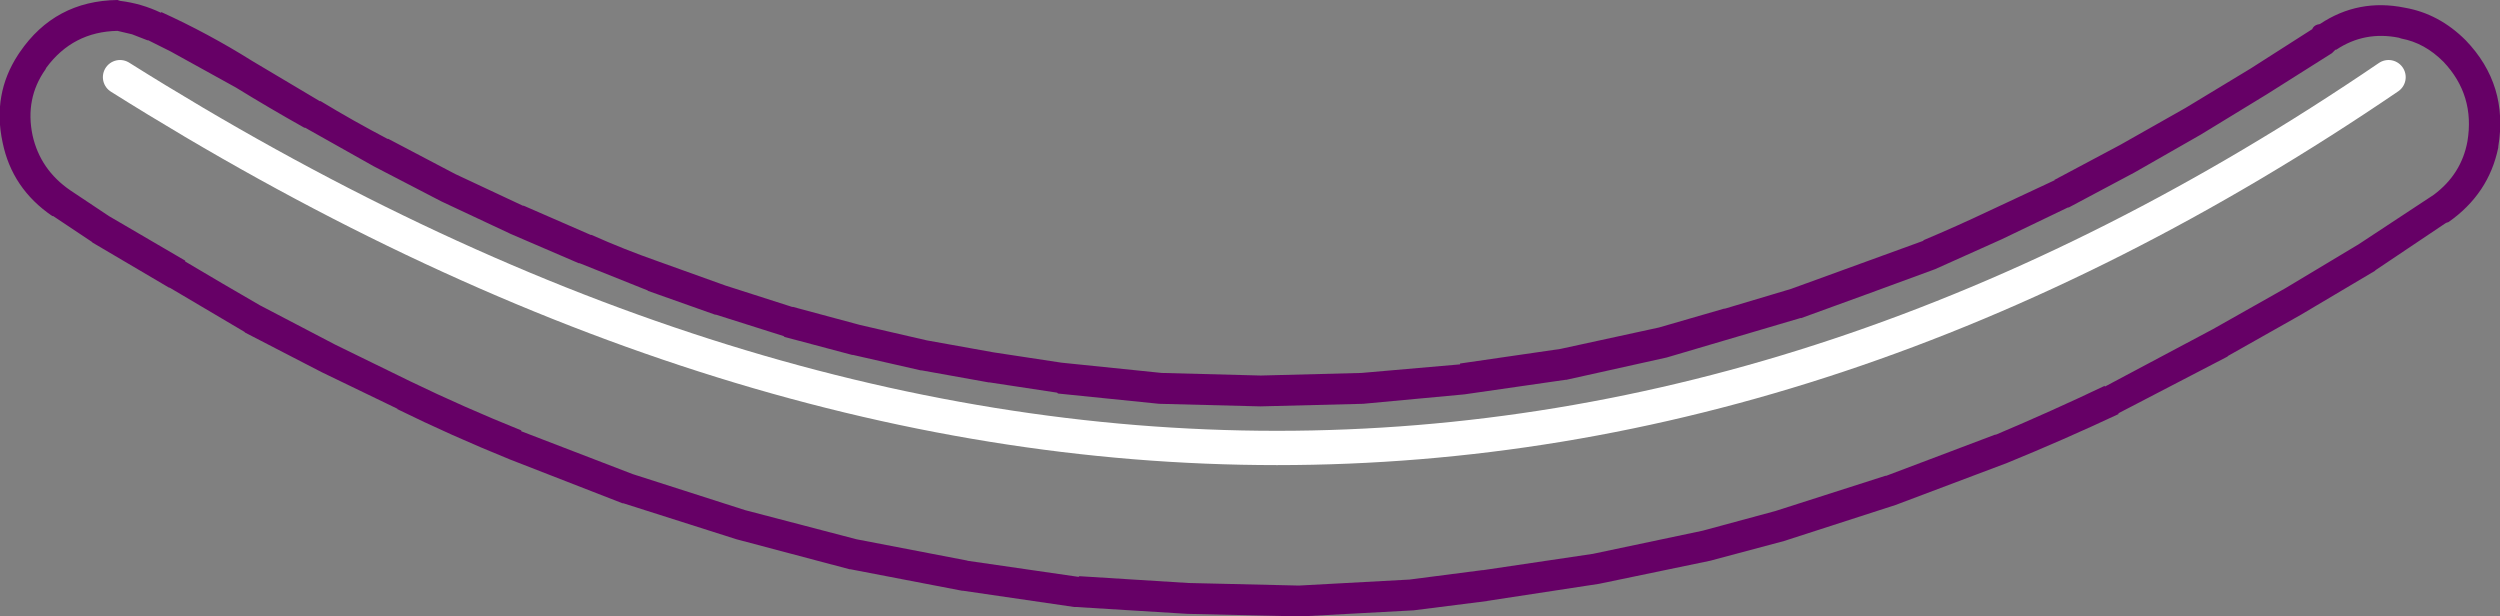
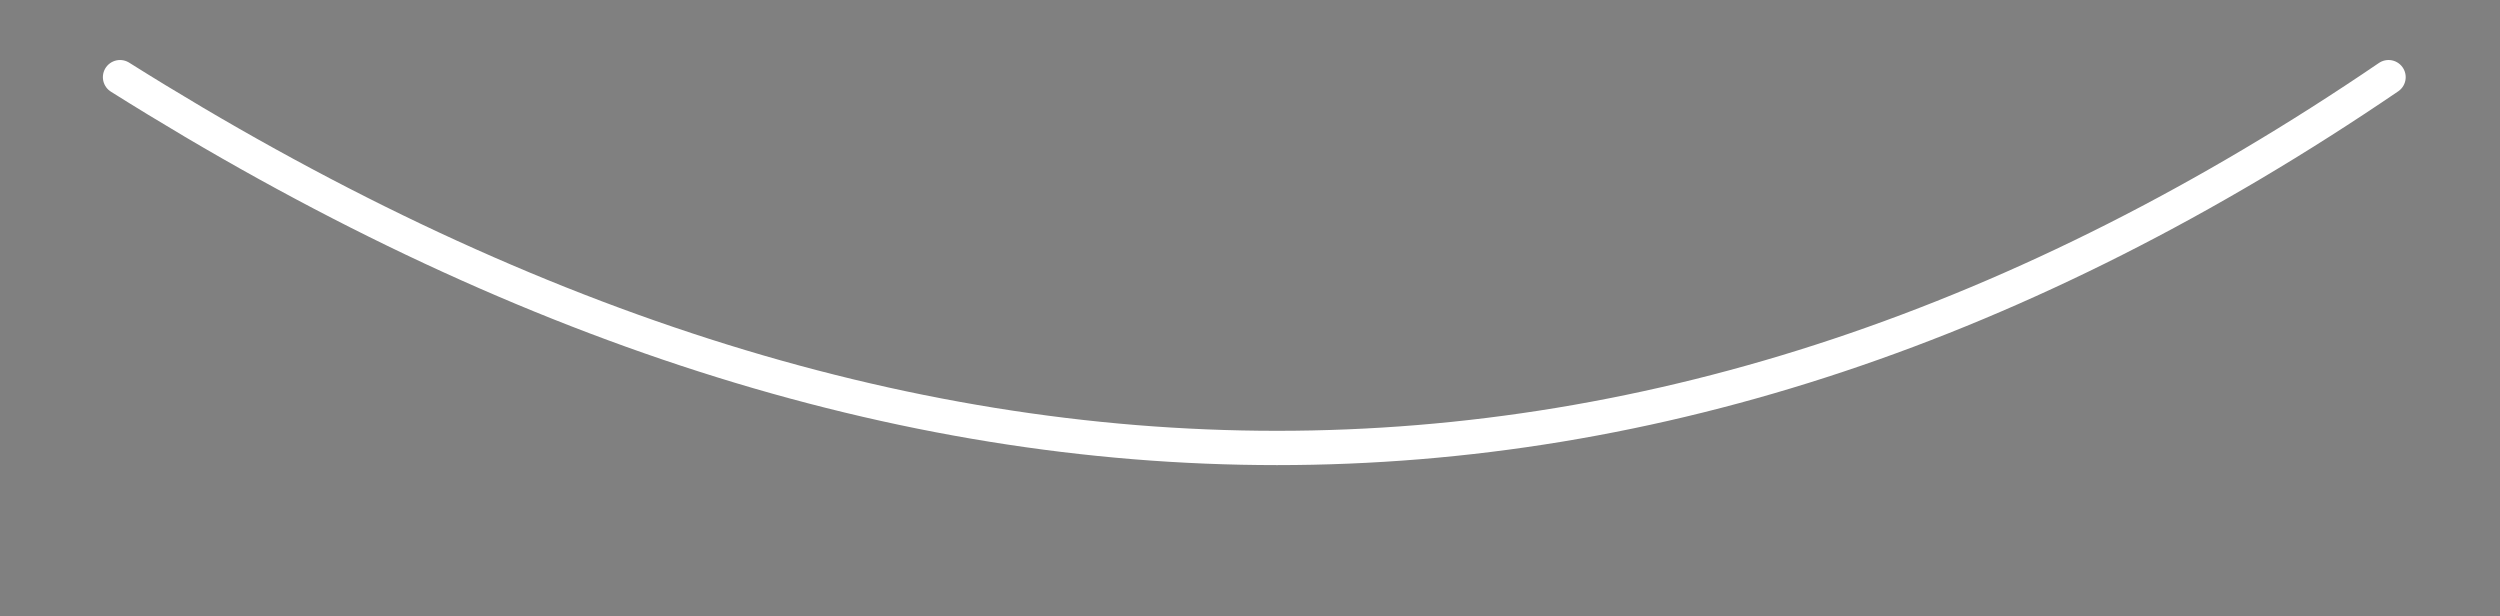
<svg xmlns="http://www.w3.org/2000/svg" height="35.95px" width="145.8px">
  <rect width="100%" height="100%" fill="#808080" stroke="none" />
  <g transform="matrix(1.0, 0.0, 0.0, 1.0, 74.3, 28.05)">
-     <path d="M10.85 -6.8 L10.85 -6.85 16.7 -7.7 22.45 -8.95 26.25 -10.05 26.3 -10.05 30.15 -11.2 34.0 -12.6 37.85 -14.0 37.9 -14.05 Q39.8 -14.85 41.7 -15.75 L45.55 -17.55 45.5 -17.55 49.35 -19.6 53.15 -21.75 56.95 -24.05 60.55 -26.35 Q60.65 -26.6 61.0 -26.65 63.25 -28.15 65.95 -27.6 67.95 -27.25 69.5 -25.7 72.0 -23.1 71.4 -19.5 L71.4 -19.45 Q70.85 -16.75 68.5 -15.1 L68.35 -15.05 64.25 -12.3 64.2 -12.25 59.9 -9.7 55.65 -7.3 55.6 -7.25 49.25 -3.95 49.25 -3.9 Q46.05 -2.4 42.75 -1.05 L36.25 1.4 29.75 3.5 25.45 4.65 18.95 6.0 12.4 7.0 12.45 7.0 8.1 7.55 8.05 7.55 1.55 7.9 1.5 7.9 -5.05 7.75 -11.55 7.35 -11.65 7.35 -18.15 6.4 -18.2 6.4 -24.7 5.15 -24.75 5.15 -31.35 3.4 -37.95 1.3 -38.0 1.3 -44.55 -1.25 Q-48.0 -2.65 -51.15 -4.2 L-51.1 -4.2 -55.55 -6.35 -60.0 -8.65 -60.05 -8.7 -64.45 -11.3 -64.4 -11.25 -68.9 -13.9 -68.95 -13.95 -71.2 -15.45 -71.25 -15.45 Q-73.6 -17.05 -74.15 -19.75 -74.75 -22.55 -73.25 -24.85 L-73.15 -25.0 Q-71.1 -28.0 -67.45 -28.05 L-67.3 -28.0 Q-66.05 -27.85 -64.9 -27.3 L-64.9 -27.35 Q-62.15 -26.1 -59.6 -24.5 L-55.65 -22.15 -55.6 -22.15 Q-53.7 -21.0 -51.7 -19.95 L-51.65 -19.95 -47.75 -17.9 -43.8 -16.05 -43.75 -16.05 -39.85 -14.35 -39.8 -14.35 Q-37.9 -13.5 -35.9 -12.8 L-32.0 -11.4 -28.1 -10.15 -28.05 -10.15 -24.15 -9.1 -20.25 -8.2 -16.35 -7.5 -12.4 -6.9 -6.55 -6.3 -0.8 -6.15 -0.75 -6.15 5.1 -6.3 10.85 -6.8 M17.05 -5.9 L17.0 -5.9 11.1 -5.05 5.2 -4.5 -0.8 -4.35 -6.7 -4.5 -12.6 -5.1 -12.65 -5.15 -16.6 -5.75 -16.65 -5.75 -20.55 -6.45 -20.6 -6.45 -24.55 -7.35 -24.6 -7.35 -28.55 -8.4 -28.6 -8.45 -32.55 -9.7 -32.6 -9.7 -36.55 -11.1 -36.5 -11.1 -40.5 -12.7 -40.55 -12.7 -44.5 -14.4 -48.55 -16.3 -52.5 -18.35 -56.5 -20.6 -56.55 -20.6 Q-58.6 -21.75 -60.55 -22.95 L-64.35 -25.05 -65.65 -25.7 -65.7 -25.7 -66.6 -26.05 -67.45 -26.25 Q-70.05 -26.2 -71.6 -24.1 L-71.65 -24.0 Q-72.85 -22.3 -72.4 -20.15 -71.95 -18.15 -70.2 -16.95 L-67.95 -15.45 -63.5 -12.85 -63.5 -12.8 Q-61.4 -11.55 -59.15 -10.25 L-54.75 -7.95 -50.35 -5.8 Q-47.25 -4.3 -43.9 -2.95 L-43.9 -2.9 -37.4 -0.4 -30.85 1.7 -24.35 3.4 -17.85 4.65 -17.9 4.65 -11.35 5.6 -11.4 5.55 -5.0 5.95 1.45 6.1 7.9 5.75 12.15 5.2 12.2 5.2 18.6 4.25 25.0 2.9 29.25 1.75 35.65 -0.3 35.7 -0.3 42.05 -2.7 42.1 -2.7 Q45.3 -4.05 48.45 -5.55 L48.45 -5.5 54.75 -8.85 59.0 -11.25 63.25 -13.8 67.5 -16.6 67.65 -16.7 Q69.25 -17.9 69.6 -19.8 70.05 -22.5 68.2 -24.45 67.1 -25.55 65.75 -25.8 L65.6 -25.85 Q63.6 -26.25 61.95 -25.15 L61.9 -25.15 61.8 -25.05 61.7 -24.95 57.9 -22.55 54.05 -20.2 50.2 -18.0 46.35 -15.95 46.3 -15.95 42.45 -14.1 38.55 -12.35 34.6 -10.9 30.75 -9.5 30.7 -9.5 26.8 -8.35 22.9 -7.2 17.05 -5.9" fill="#660066" fill-rule="evenodd" stroke="none" />
    <path d="M-67.3 -23.55 Q1.5 19.7 65.0 -23.55" fill="none" stroke="#ffffff" stroke-linecap="round" stroke-linejoin="round" stroke-width="2.0" />
  </g>
</svg>